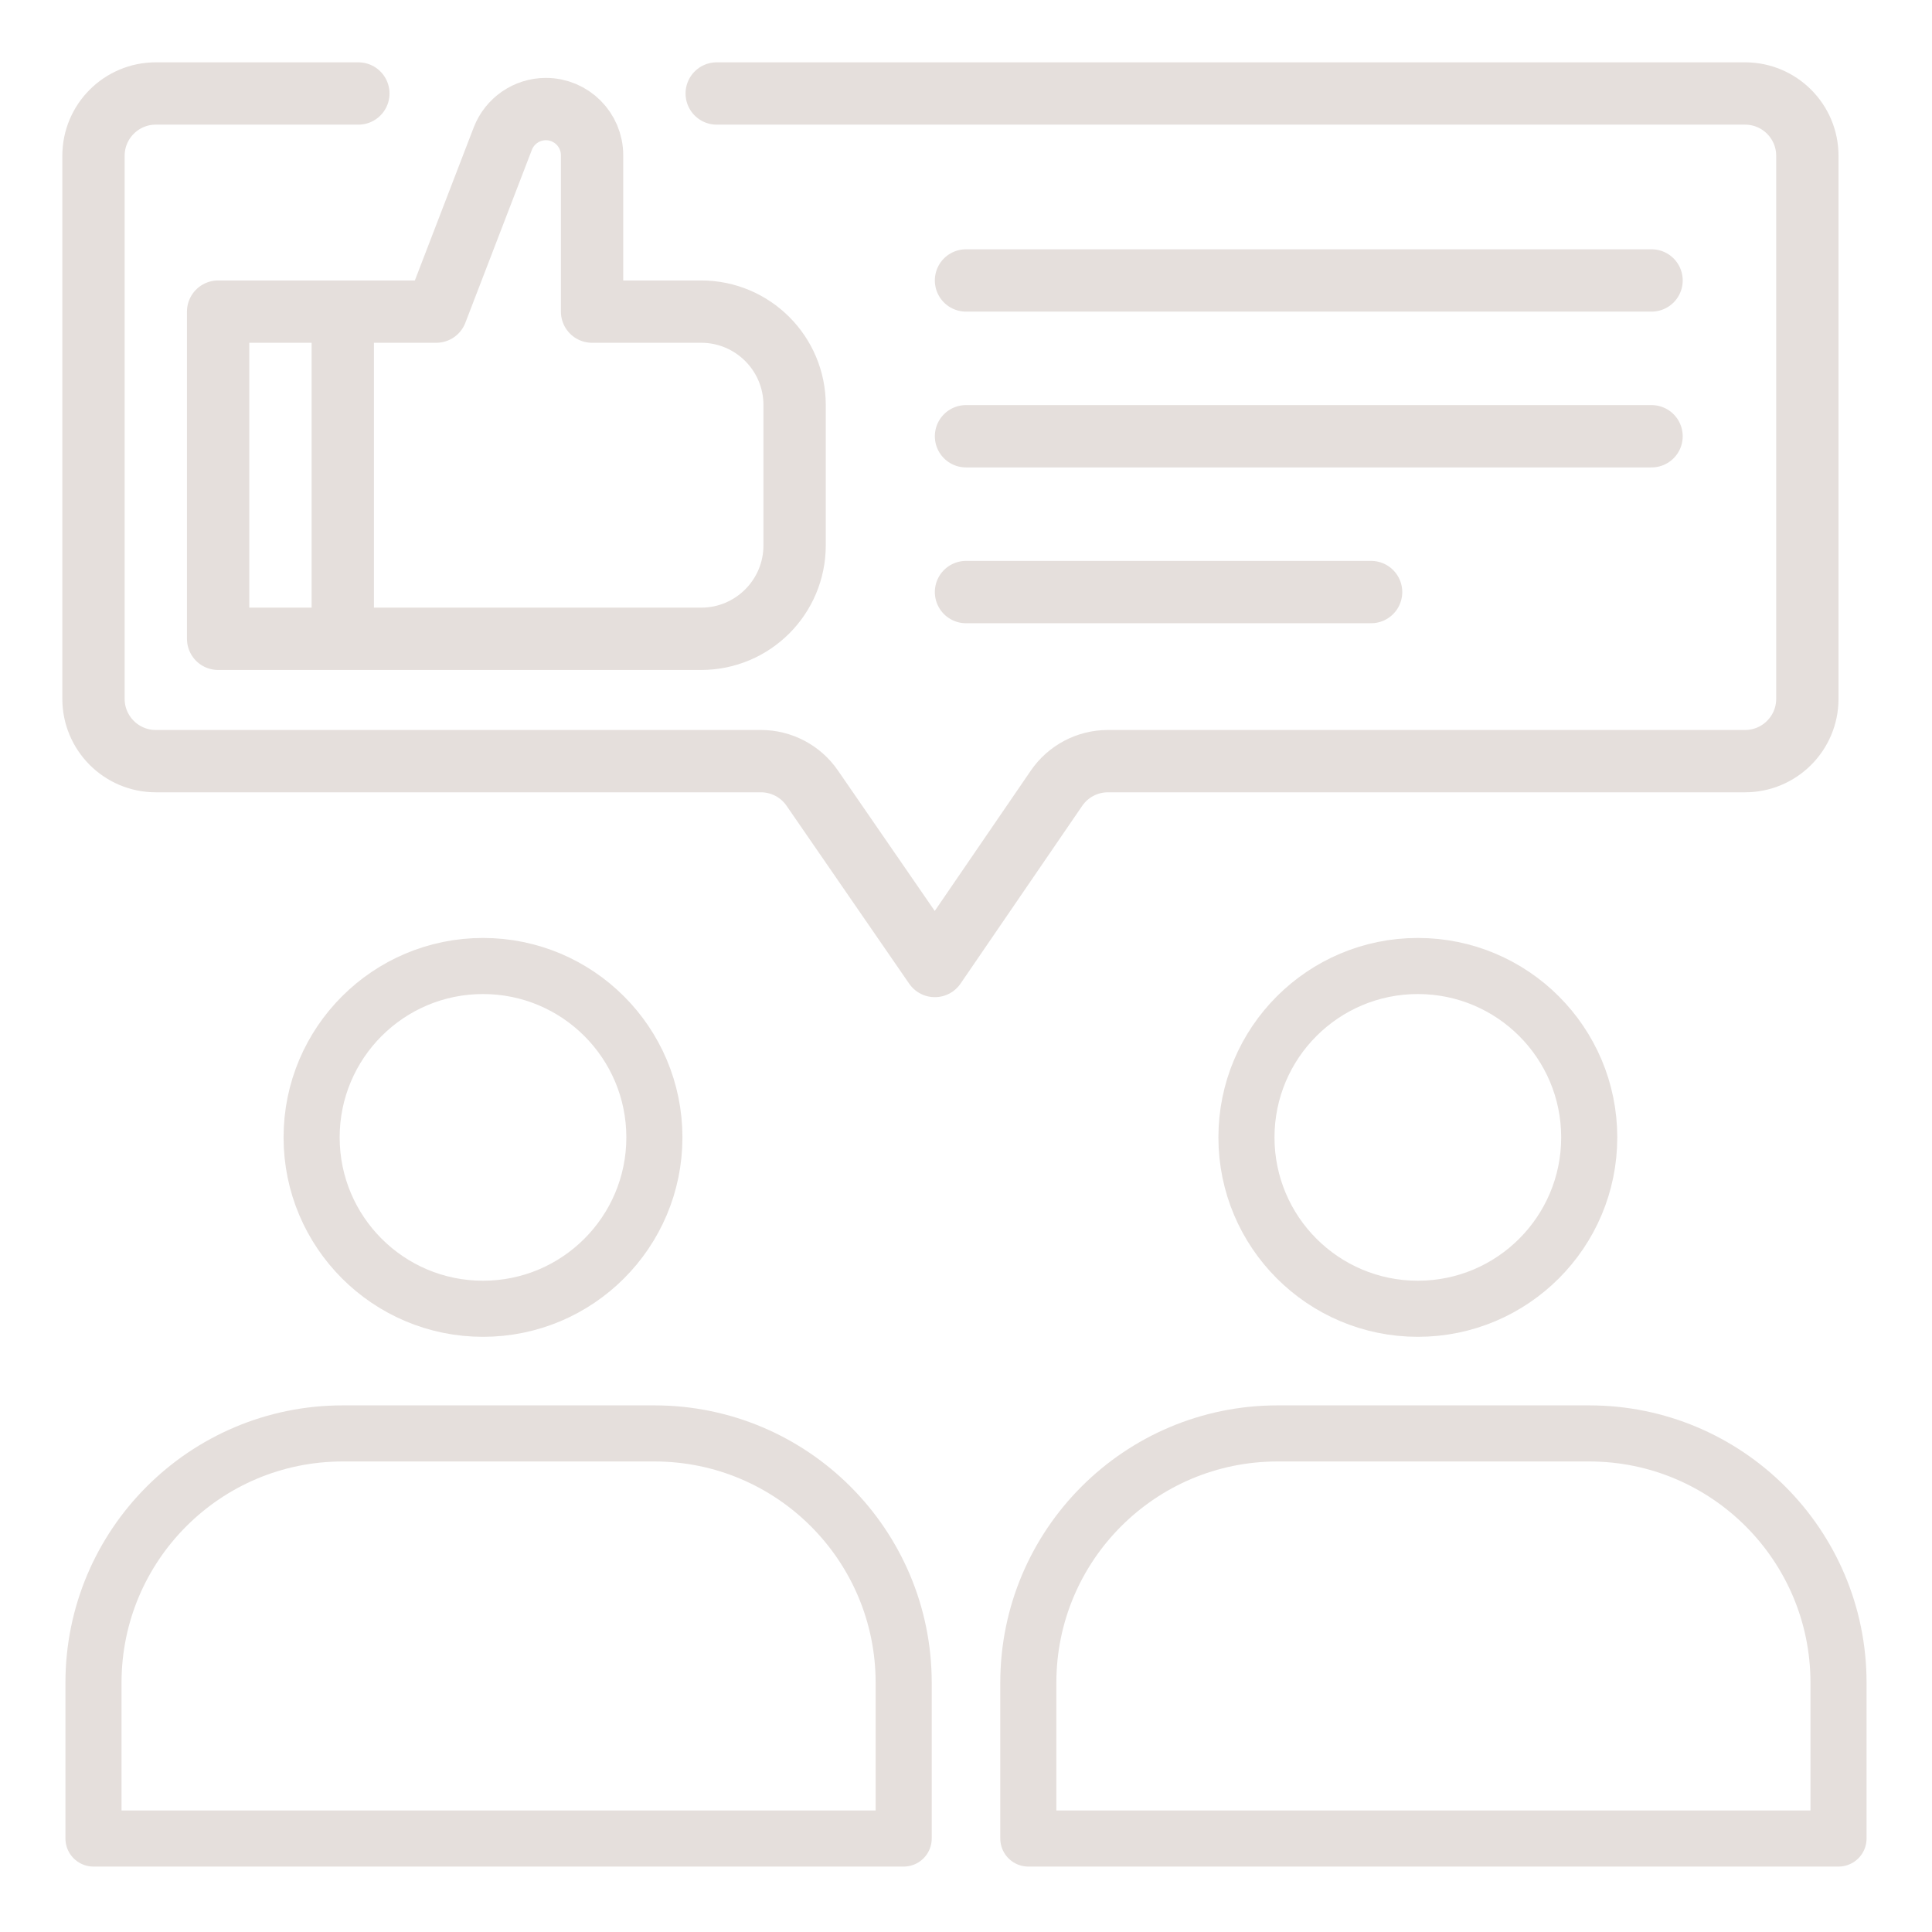
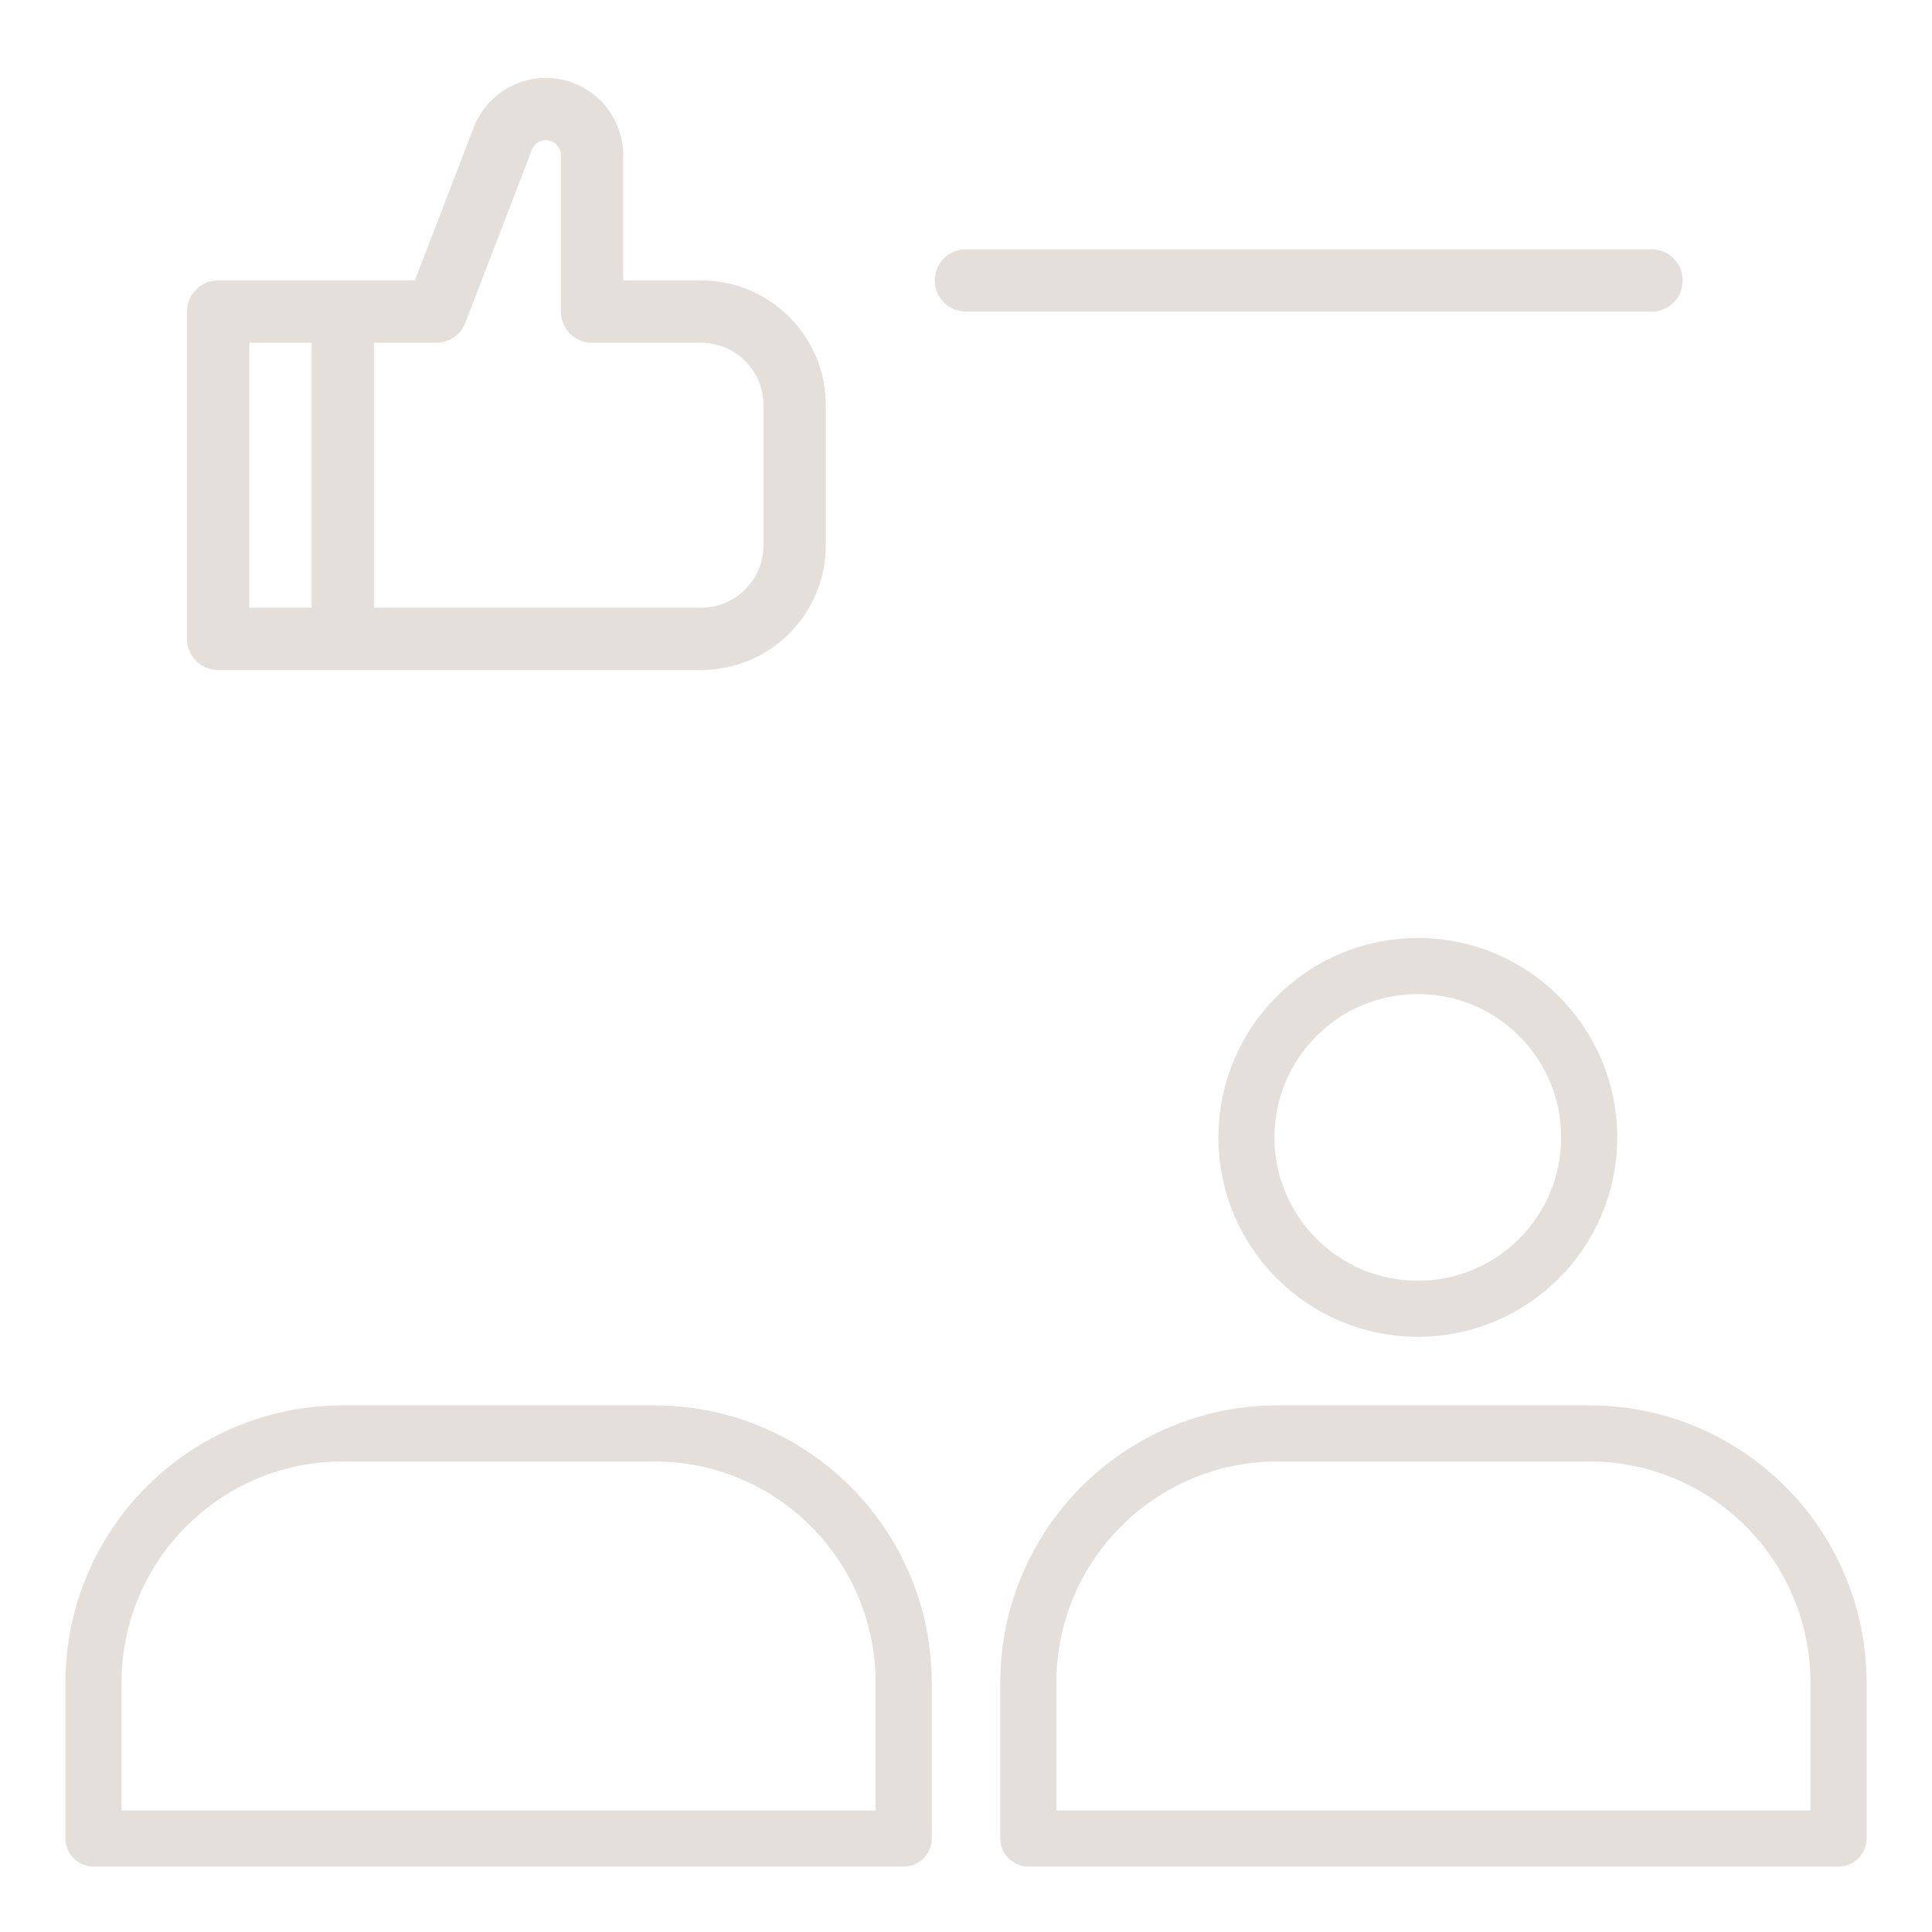
<svg xmlns="http://www.w3.org/2000/svg" width="62" height="62" viewBox="0 0 62 62" fill="none">
-   <circle cx="15.5" cy="36.5" r="5.5" stroke="#E5DFDC" stroke-width="1.8" stroke-linecap="round" stroke-linejoin="round" />
  <circle cx="45.5" cy="36.5" r="5.5" stroke="#E5DFDC" stroke-width="1.8" stroke-linecap="round" stroke-linejoin="round" />
  <path d="M3 54C3 49.582 6.582 46 11 46H21C25.418 46 29 49.582 29 54V59H3V54Z" stroke="#E5DFDC" stroke-width="1.8" stroke-linecap="round" stroke-linejoin="round" />
  <path d="M33 54C33 49.582 36.582 46 41 46H51C55.418 46 59 49.582 59 54V59H33V54Z" stroke="#E5DFDC" stroke-width="1.8" stroke-linecap="round" stroke-linejoin="round" />
-   <path d="M11.5 3L5 3C3.895 3 3 3.895 3 5L3 22.426C3 23.53 3.895 24.426 5 24.426H24.418C25.076 24.426 25.692 24.749 26.065 25.291L30 31L33.904 25.296C34.277 24.751 34.895 24.426 35.555 24.426H56C57.105 24.426 58 23.53 58 22.426V5C58 3.895 57.105 3 56 3L23 3" stroke="#E5DFDC" stroke-width="2" stroke-linecap="round" stroke-linejoin="round" />
-   <path d="M31 14H53" stroke="#E5DFDC" stroke-width="2" stroke-linecap="round" stroke-linejoin="round" />
  <path d="M31 9H53" stroke="#E5DFDC" stroke-width="2" stroke-linecap="round" stroke-linejoin="round" />
-   <path d="M31 19H44" stroke="#E5DFDC" stroke-width="2" stroke-linecap="round" stroke-linejoin="round" />
  <path d="M11 11L11 20" stroke="#E5DFDC" stroke-width="2" stroke-linecap="round" stroke-linejoin="round" />
  <path d="M14 10H7V20.5H22.5C24.157 20.5 25.5 19.157 25.5 17.5V13C25.5 11.343 24.157 10 22.5 10H19V4.982C19 4.164 18.336 3.5 17.518 3.5C16.905 3.5 16.355 3.878 16.135 4.45L14 10Z" stroke="#E5DFDC" stroke-width="2" stroke-linecap="round" stroke-linejoin="round" />
</svg>